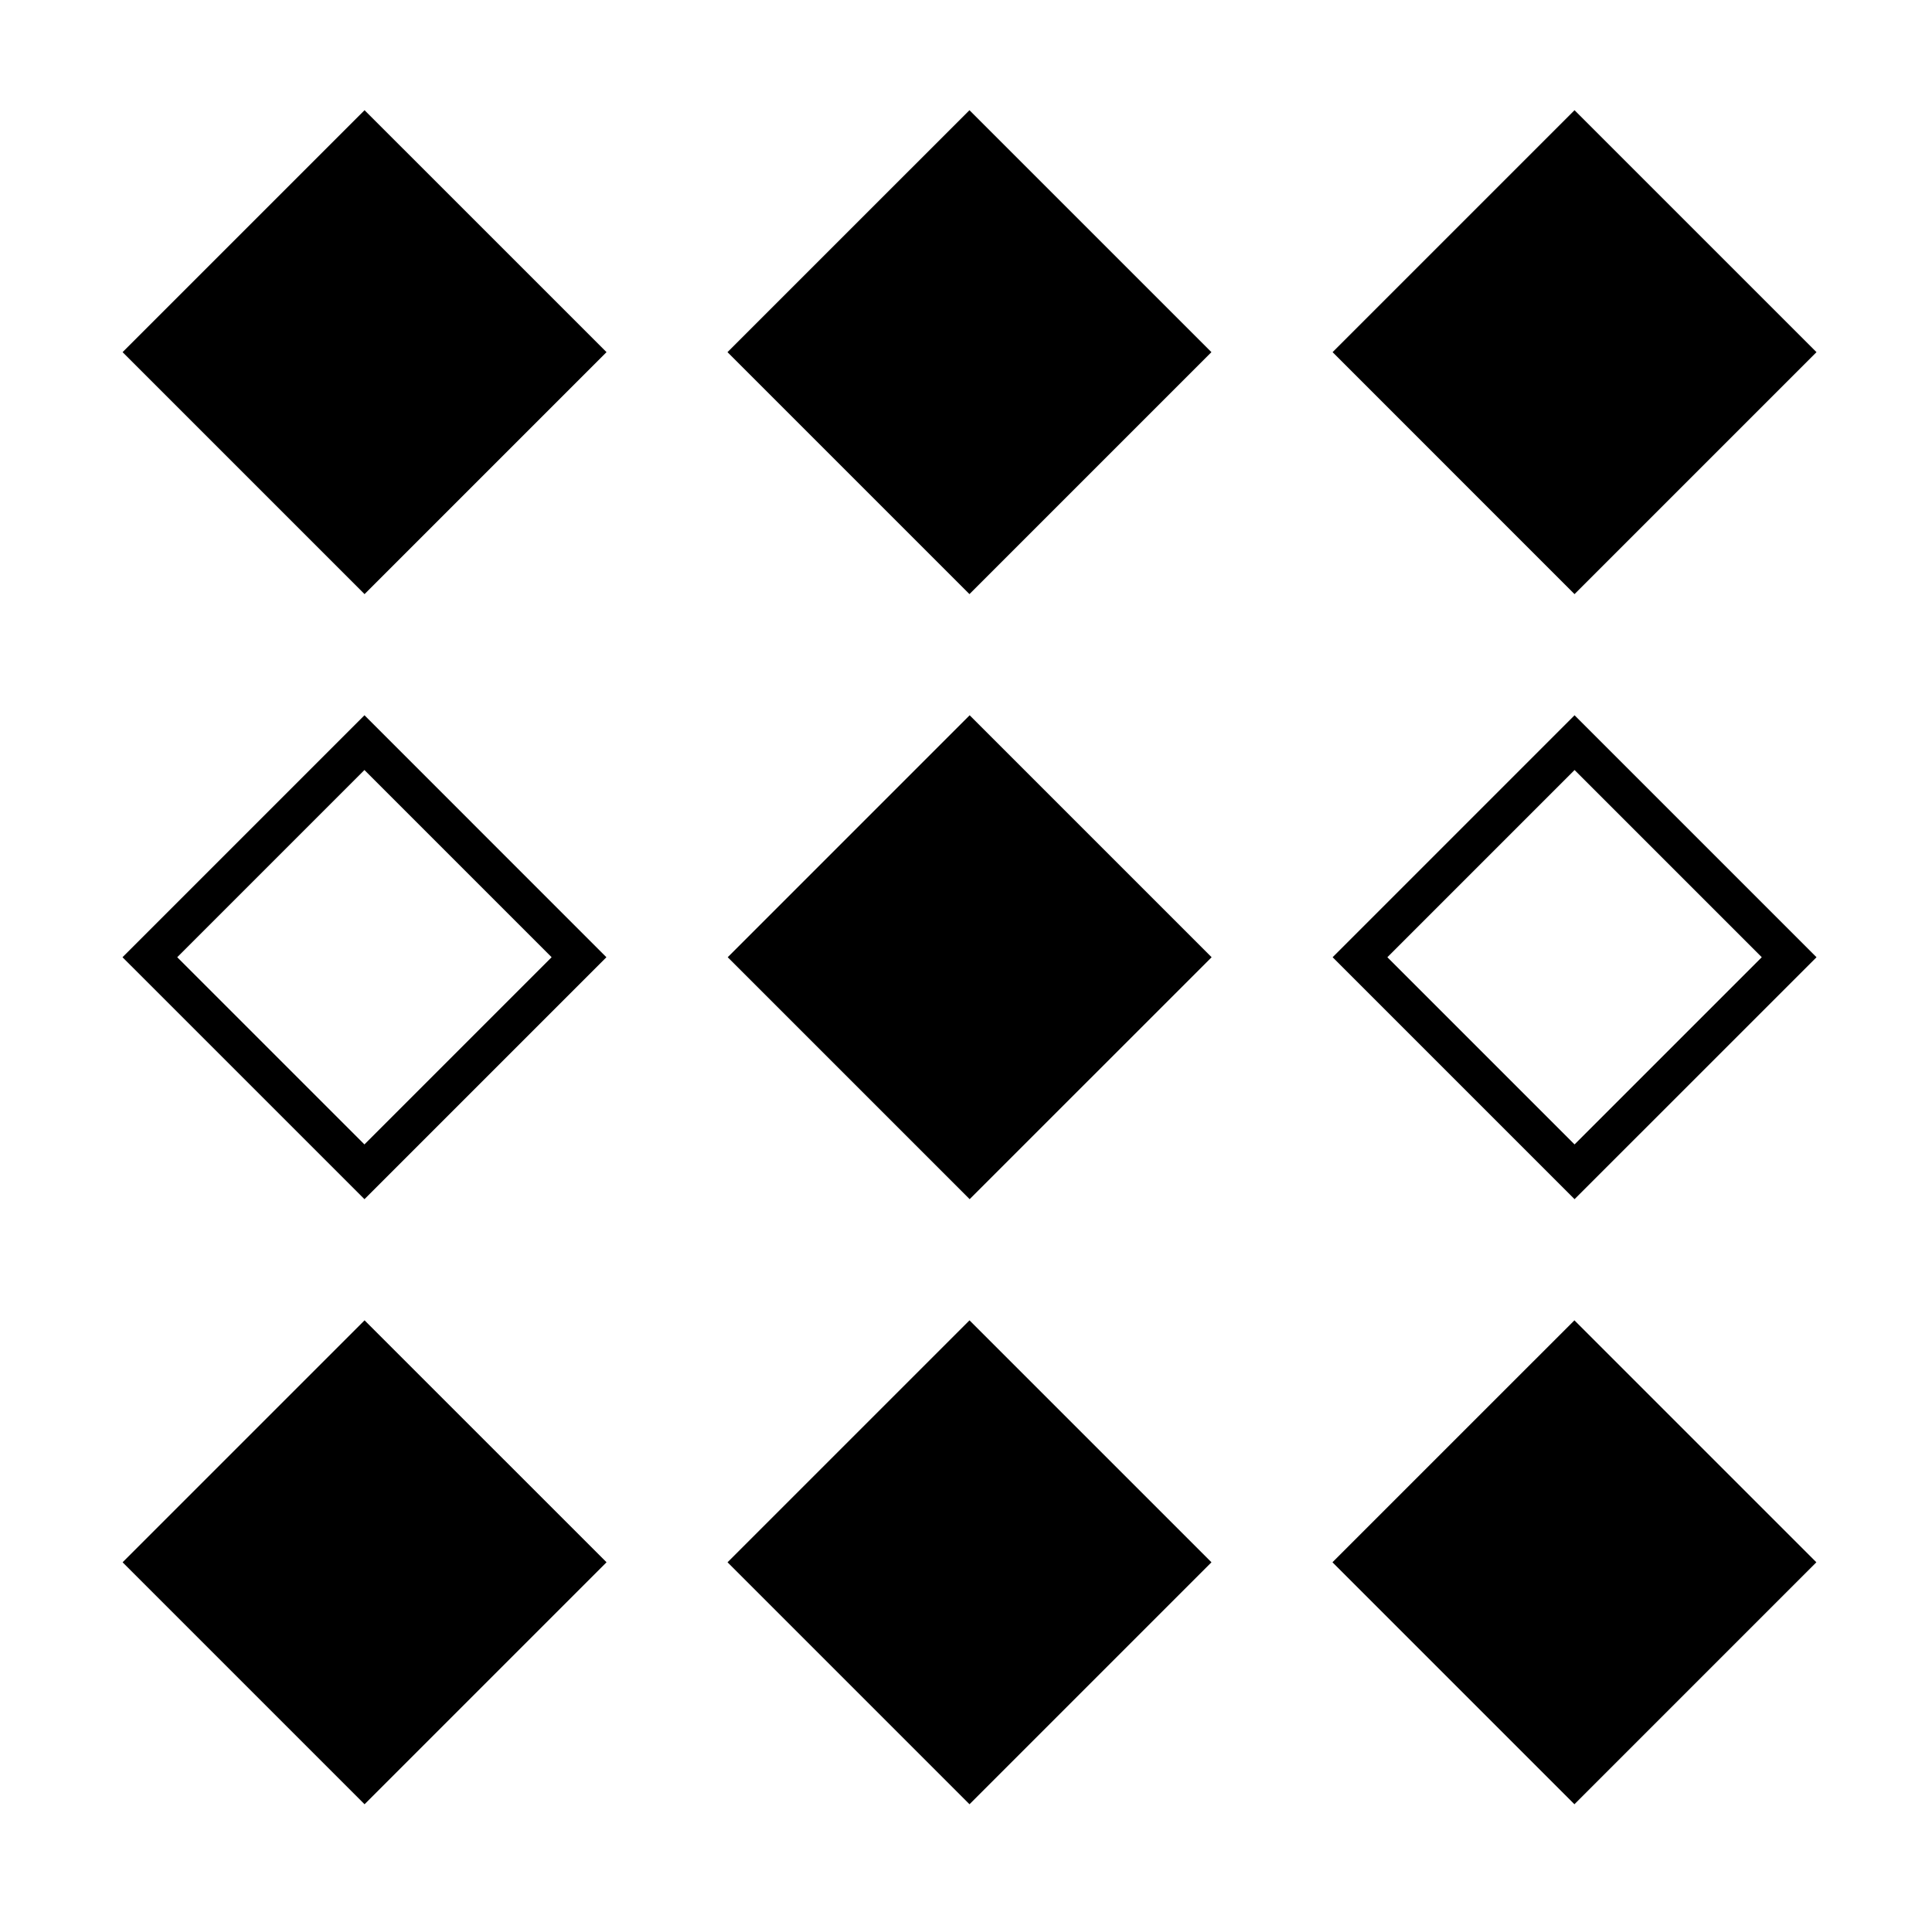
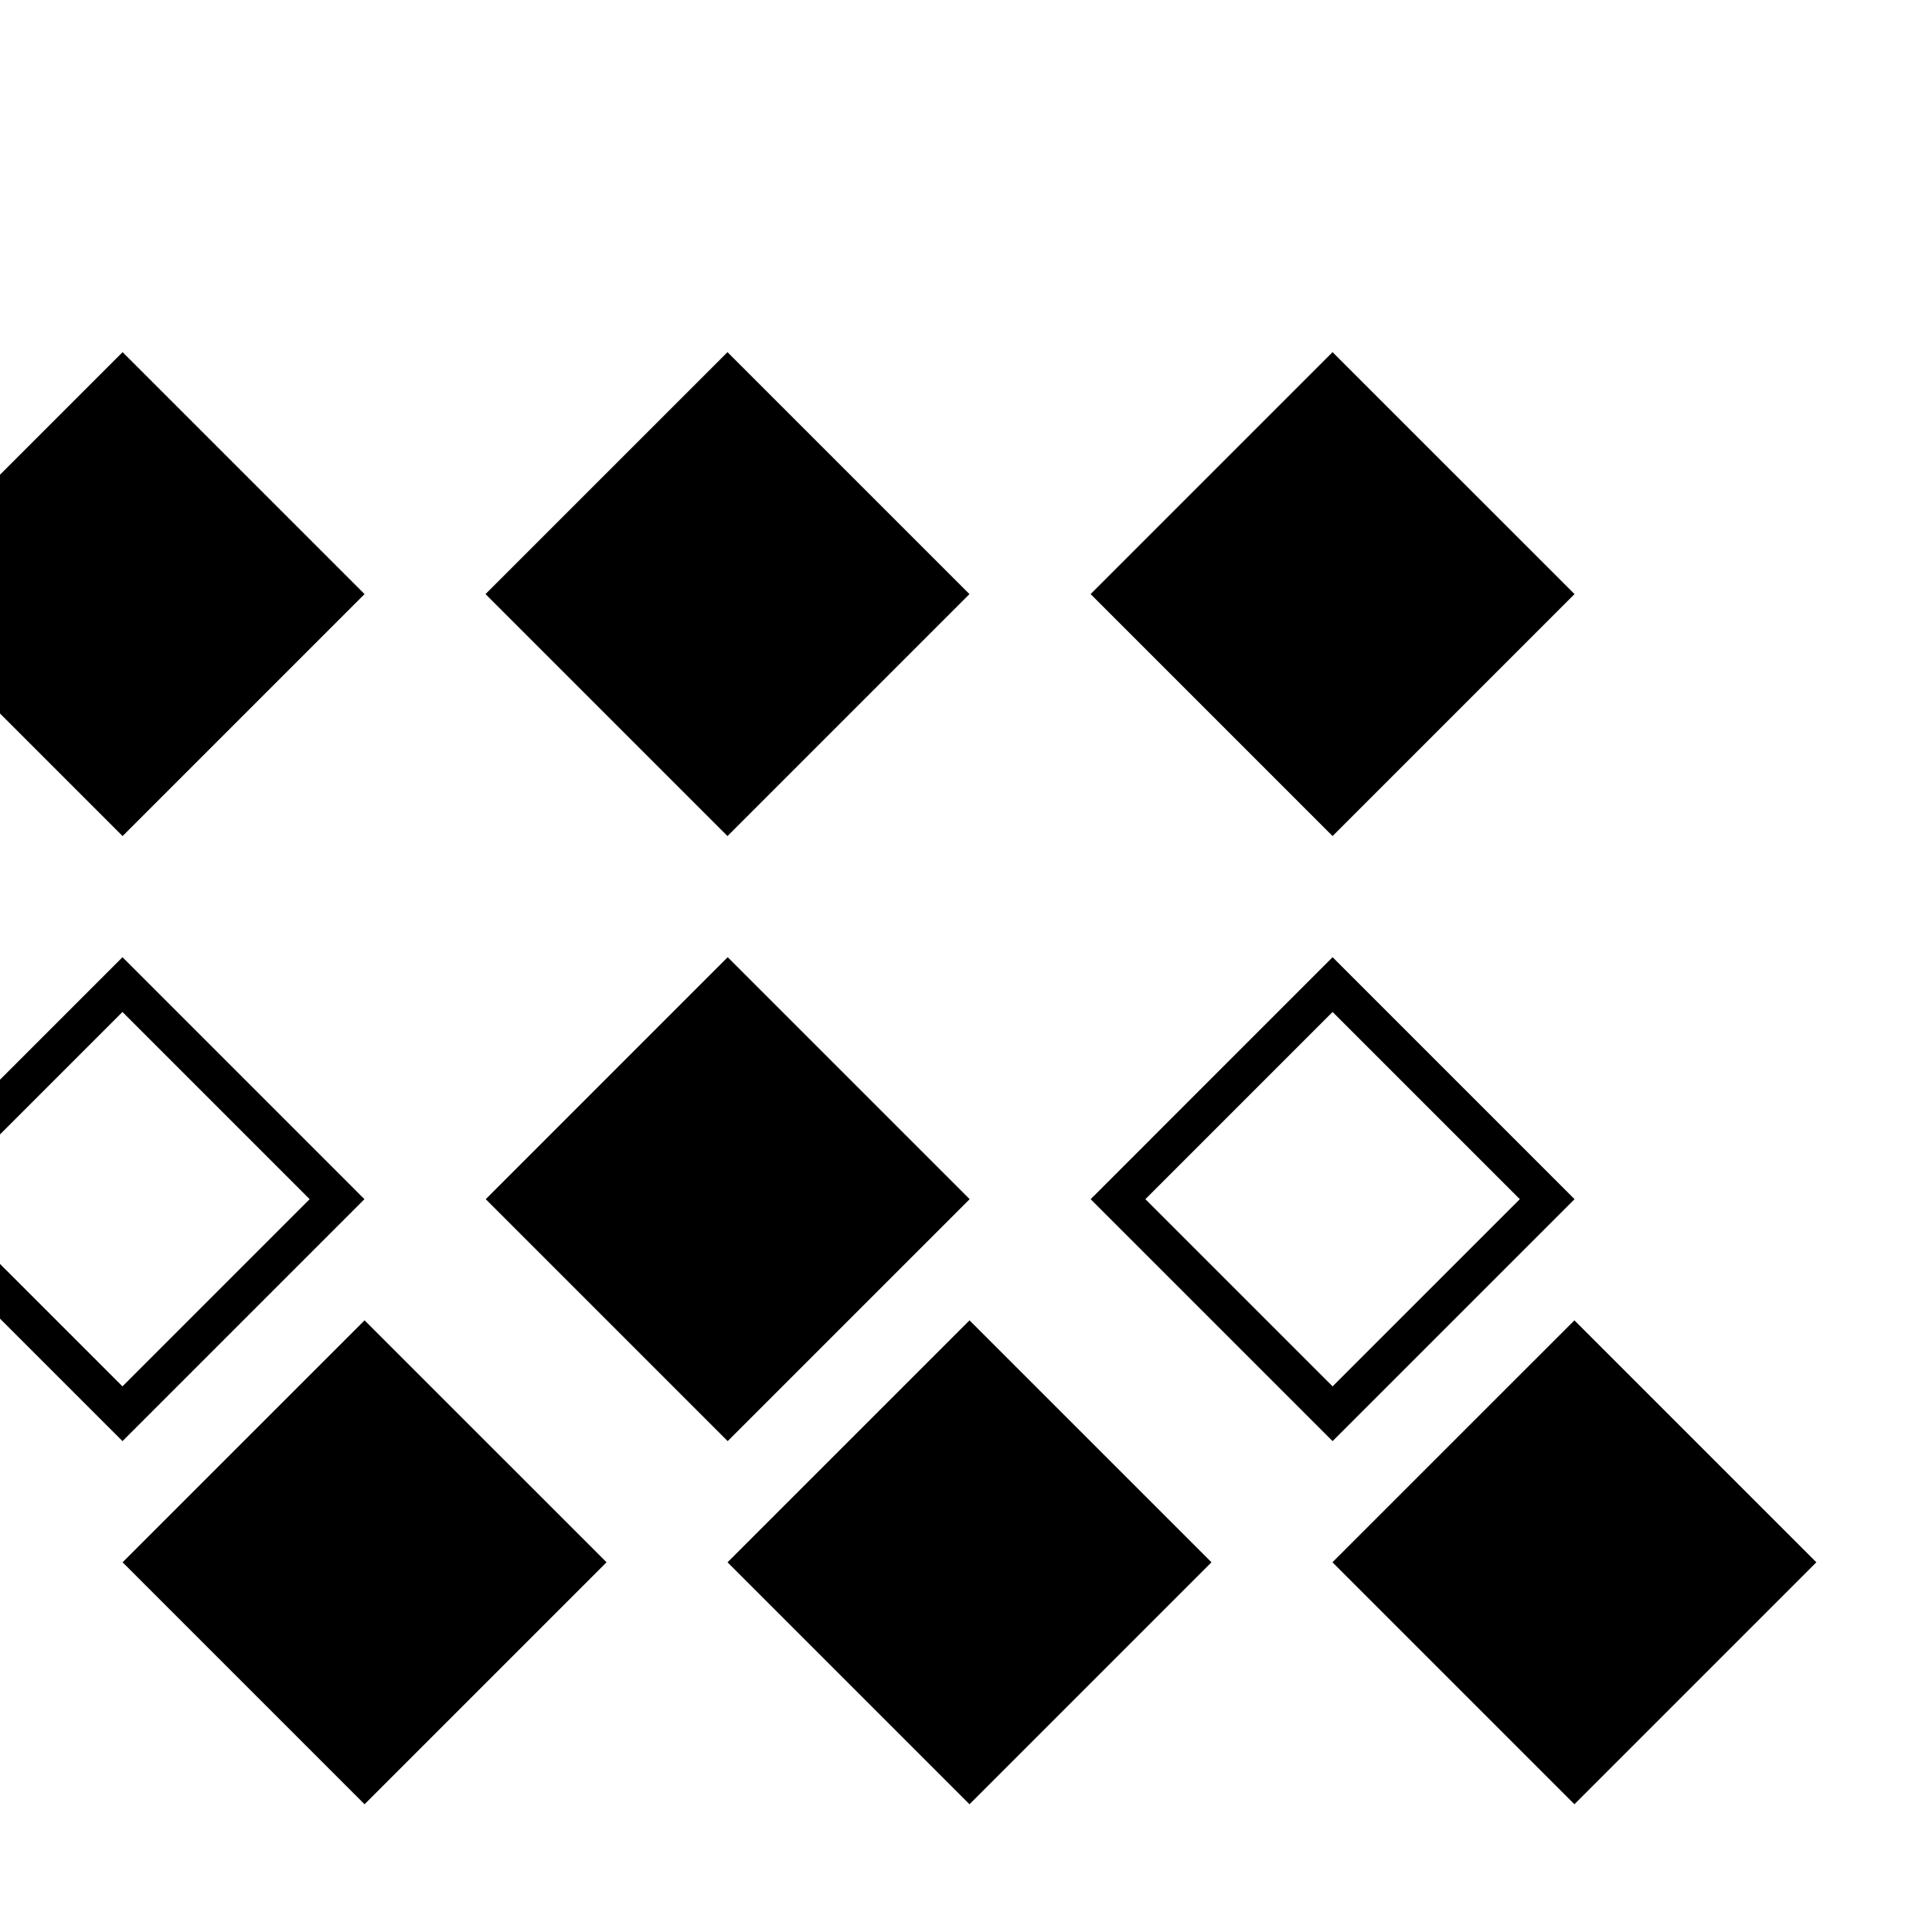
<svg xmlns="http://www.w3.org/2000/svg" fill="#000000" width="800px" height="800px" version="1.1" viewBox="144 144 512 512">
-   <path d="m304.74 558.02-64.125 64.125-64.125-64.125 64.125-64.117zm96.188-64.117 64.125 64.117-64.125 64.125-64.125-64.125zm160.31 0 64.117 64.117-64.117 64.125-64.125-64.125zm64.16-96.227-64.125 64.117-64.117-64.117 64.117-64.125zm-224.43-64.125 64.125 64.125-64.125 64.117-64.117-64.117zm-96.262 64.125-64.117 64.117-64.125-64.117 64.125-64.125zm206.96 0 49.609 49.609 49.613-49.609-49.613-49.613zm-320.7 0 49.613 49.609 49.609-49.609-49.609-49.613zm370.3-224.47 64.125 64.117-64.125 64.125-64.117-64.125zm-384.78 64.117 64.125-64.117 64.125 64.117-64.125 64.125zm224.43-64.117 64.125 64.117-64.125 64.125-64.125-64.125z" fill-rule="evenodd" />
+   <path d="m304.74 558.02-64.125 64.125-64.125-64.125 64.125-64.117zm96.188-64.117 64.125 64.117-64.125 64.125-64.125-64.125zm160.31 0 64.117 64.117-64.117 64.125-64.125-64.125m64.16-96.227-64.125 64.117-64.117-64.117 64.117-64.125zm-224.43-64.125 64.125 64.125-64.125 64.117-64.117-64.117zm-96.262 64.125-64.117 64.117-64.125-64.117 64.125-64.125zm206.96 0 49.609 49.609 49.613-49.609-49.613-49.613zm-320.7 0 49.613 49.609 49.609-49.609-49.609-49.613zm370.3-224.47 64.125 64.117-64.125 64.125-64.117-64.125zm-384.78 64.117 64.125-64.117 64.125 64.117-64.125 64.125zm224.43-64.117 64.125 64.117-64.125 64.125-64.125-64.125z" fill-rule="evenodd" />
</svg>